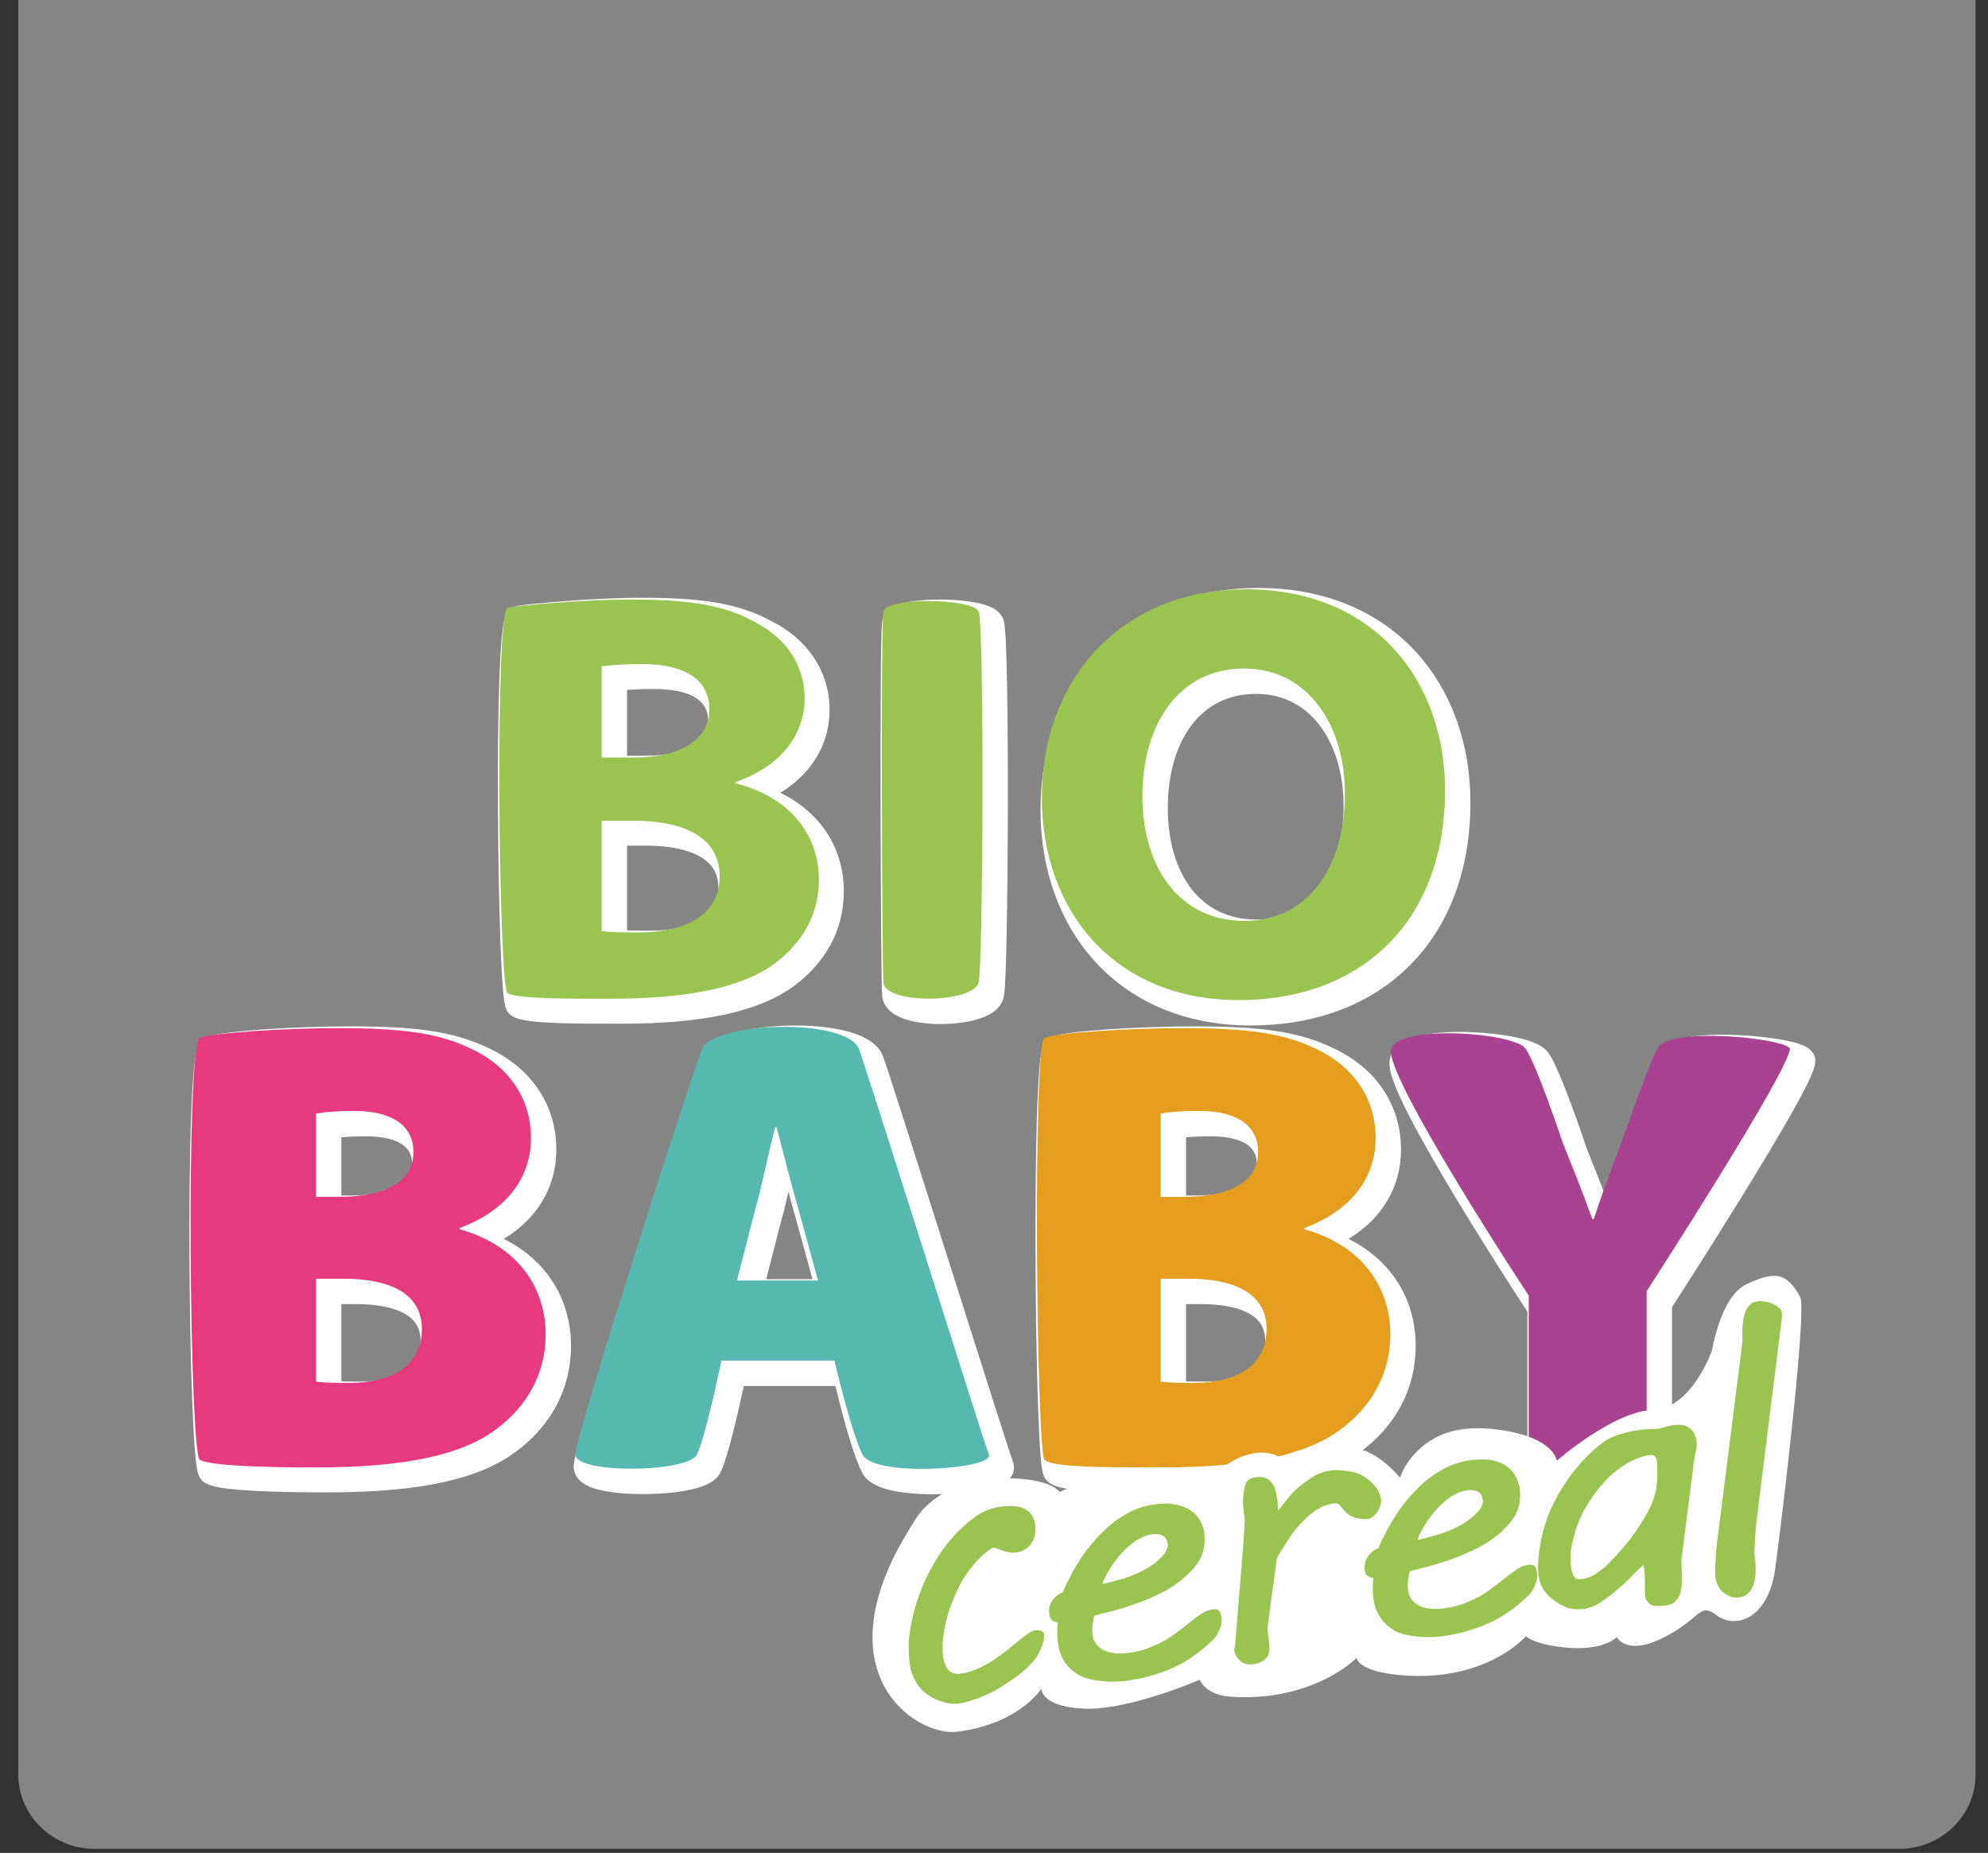
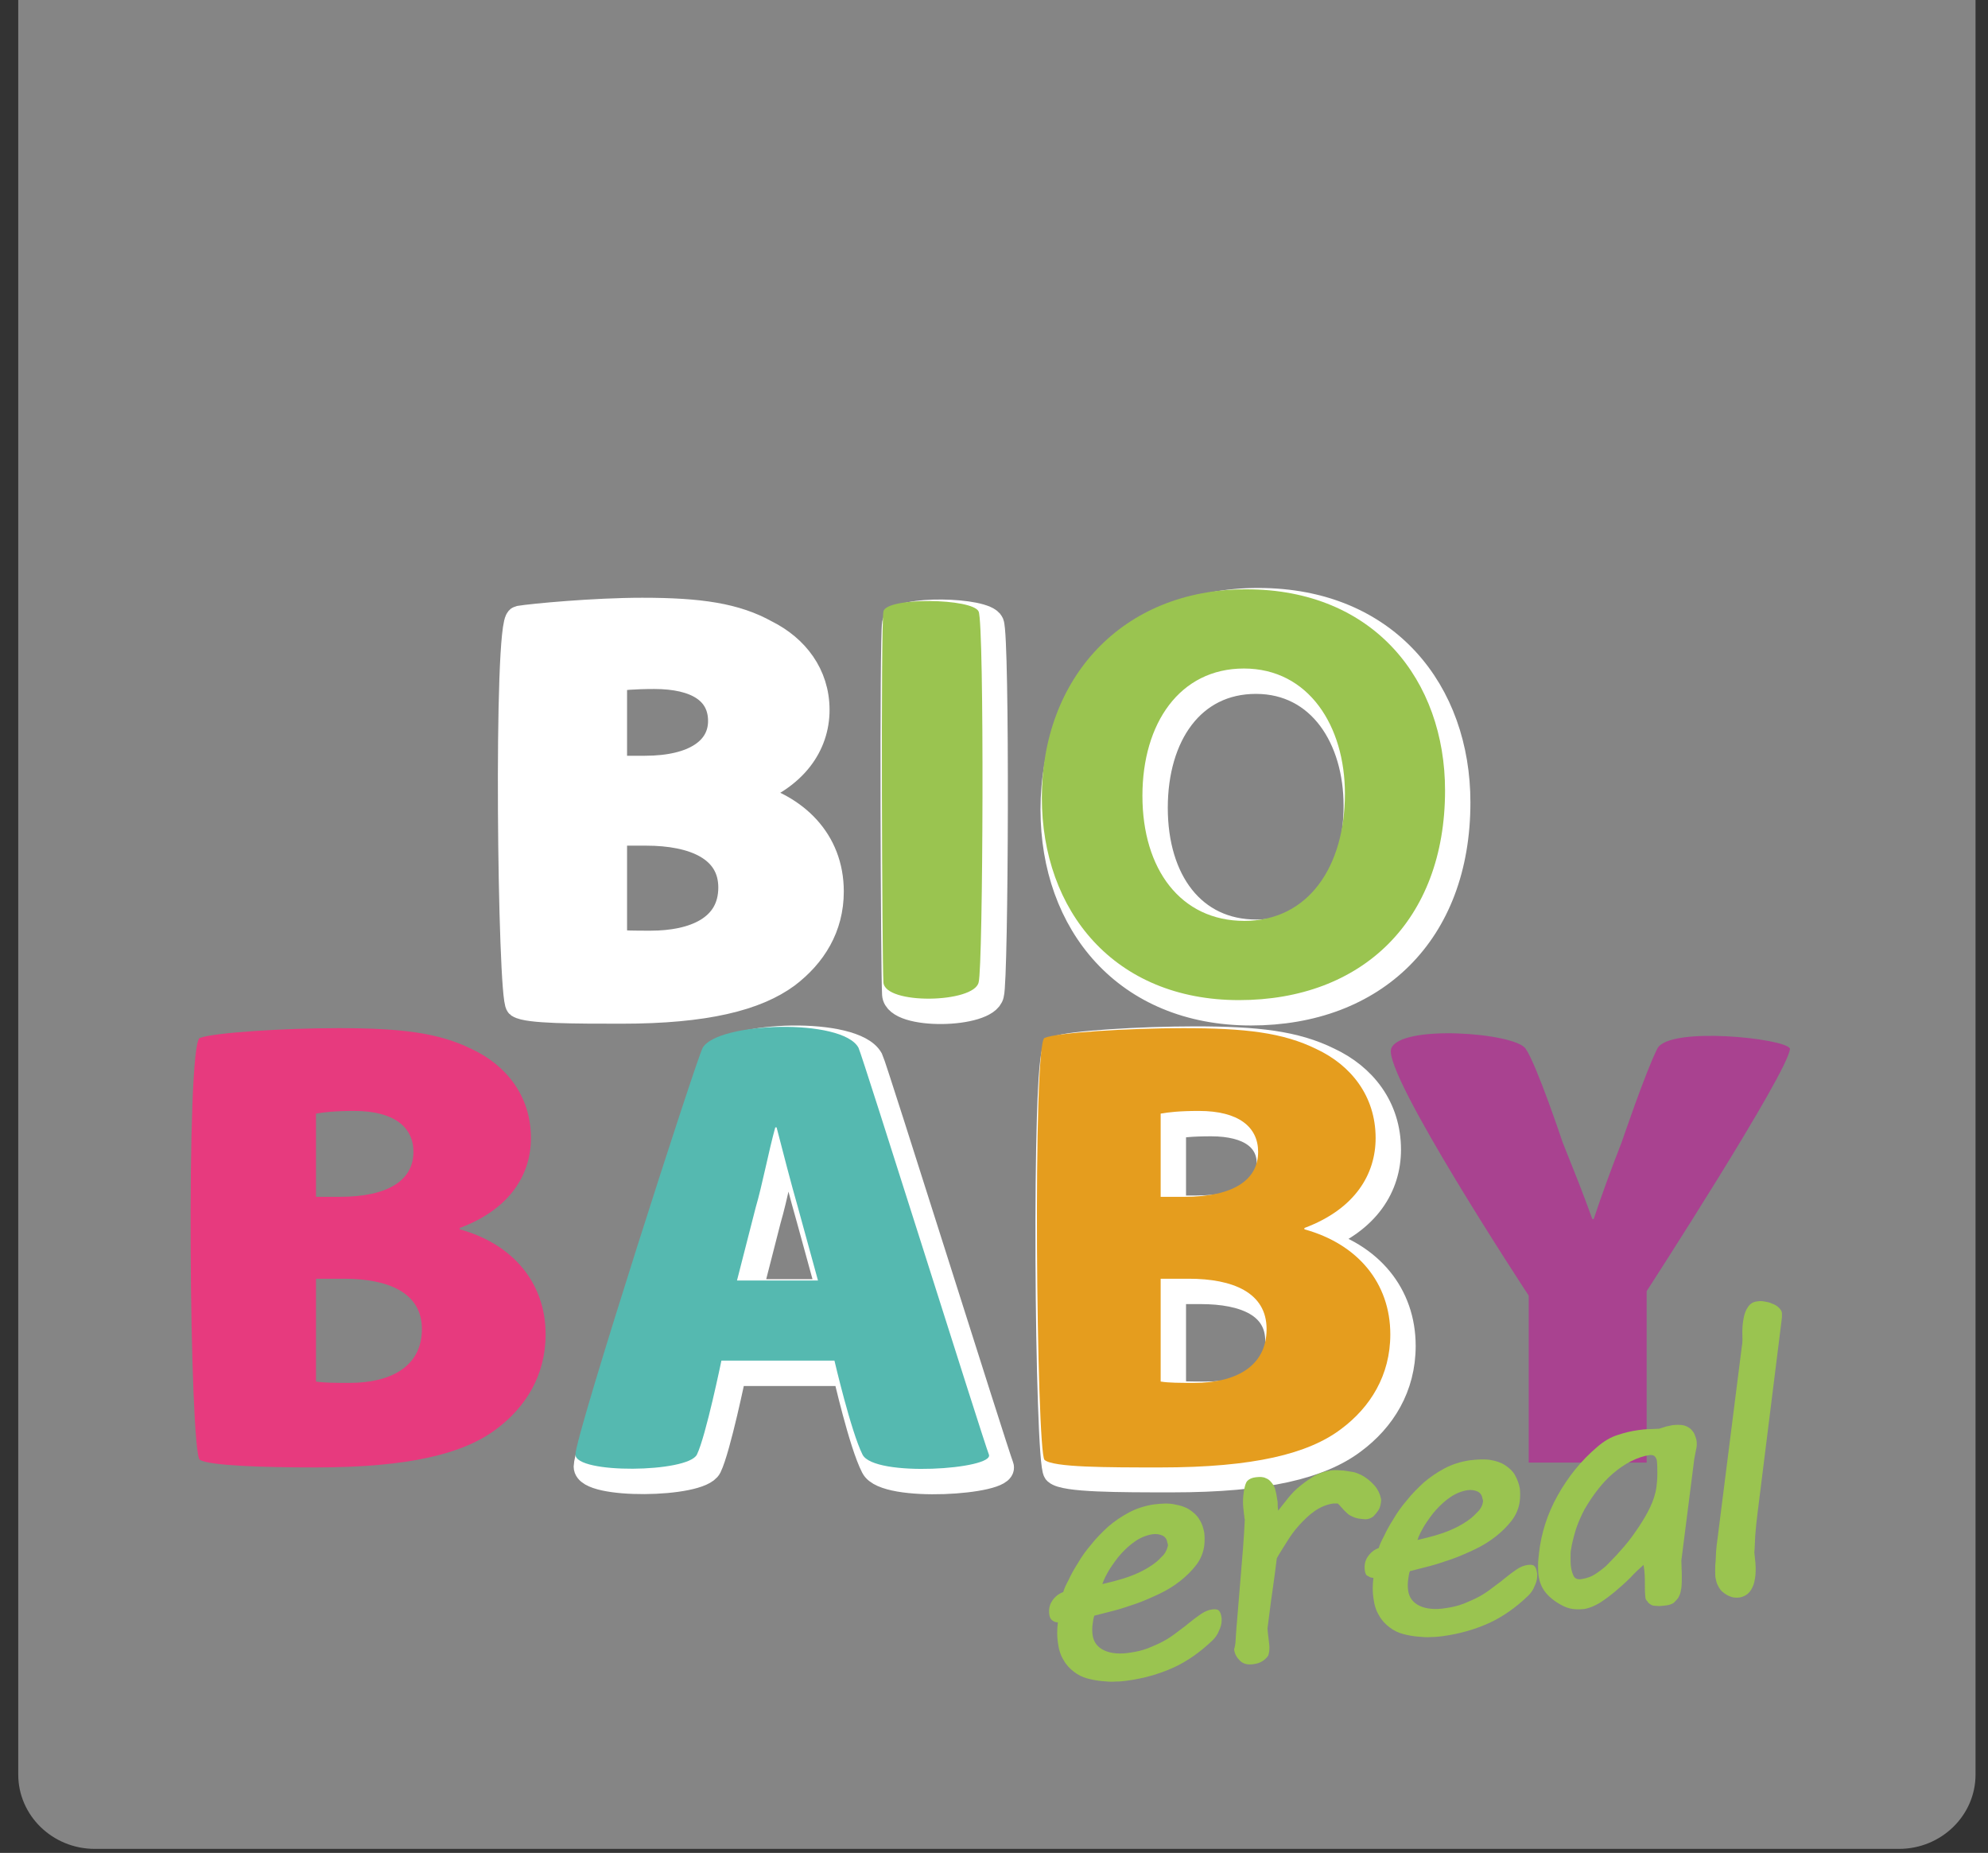
<svg xmlns="http://www.w3.org/2000/svg" id="Capa_1" x="0px" y="0px" viewBox="0 0 446.7 416.3" style="enable-background:new 0 0 446.7 416.3;" xml:space="preserve">
  <rect x="0" y="0" width="446.7" height="416.3" fill="#333333" stroke="none" />
  <style type="text/css">	.st0{opacity:0.4;fill:#FFFFFF;enable-background:new    ;}	.st1{fill:#FFFFFF;stroke:#FFFFFF;stroke-width:6;stroke-miterlimit:10;}	.st2{fill:#9AC450;}	.st3{fill:#E73A7E;}	.st4{fill:#55B9B0;}	.st5{fill:#E59D1E;}	.st6{fill:#A94290;}	.st7{fill:#FFFFFF;}</style>
  <path class="st0" d="M443.9,398.7c0,9.2-7.7,16.7-17.2,16.7H21.3c-9.5,0-17.2-7.5-17.2-16.7V0h439.8V398.7z" />
  <g>
    <g>
      <path class="st1" d="M116.7,139.1c3-0.5,16.9-1.8,27.6-1.8c13,0,21,1.2,27.8,5c6.6,3.3,11.3,9.3,11.3,17.2   c0,7.8-4.9,15.1-15.5,18.8v0.3c10.8,2.7,18.7,10.3,18.7,21.7c0,8-3.9,14.2-9.8,18.7c-6.9,5.1-18.3,8-37.1,8   c-10.5,0-21.1,0-23.1-1.3C114.8,224.3,113.8,139.6,116.7,139.1z M137.9,172.8h7c11.2,0,17.2-4.3,17.2-10.8   c0-6.7-5.5-10.2-15.1-10.2c-4.6,0-7.3,0.3-9.1,0.5L137.9,172.8L137.9,172.8z M137.9,211.8c2.1,0.3,4.6,0.3,8.3,0.3   c9.7,0,18.2-3.4,18.2-12.7c0-8.9-8.5-12.4-19.2-12.4h-7.3V211.8z" />
      <path class="st1" d="M222.6,140.1c1.3,3,1,79.9,0,83.3c-1,4.7-21.1,5.1-21.4,0s-0.6-80,0-83.3   C201.8,136.7,221.3,137.1,222.6,140.1z" />
      <path class="st1" d="M327.4,180.3c0,29.3-18.7,47.1-46.3,47.1c-28,0-44.3-20-44.3-45.5c0-26.8,18-46.8,45.9-46.8   C311.6,135.1,327.4,155.6,327.4,180.3z M259.4,181.5c0,16.5,8.6,28.1,22.9,28.1c14.4,0,22.6-12.2,22.6-28.6   c0-15.1-8.1-28.1-22.7-28.1C267.8,152.9,259.4,165.1,259.4,181.5z" />
    </g>
    <g>
-       <path class="st1" d="M47.6,235.8c3.2-1.2,19-2.2,31.1-2.2c14,0,22.5,1,30,4.7c7.7,3.6,13.3,10.5,13.3,20c0,8-4.5,15.9-16,20.2v0.3   c12,3.3,19.3,12.1,19.3,23.6c0,9.2-4.5,16.4-11.1,21.3c-7.3,5.5-19.5,8.6-40.6,8.6c-12,0-23.7-0.4-26-1.7   C45.4,329.3,44.4,237,47.6,235.8z M73.7,271.6H79c11.2,0,16.6-3.9,16.6-10.1c0-5.6-4.4-9.2-13.3-9.2c-4.4,0-6.9,0.3-8.6,0.6V271.6   z M73.7,313.1c1.9,0.3,4.2,0.3,7.6,0.3c8.8,0,16.2-3.4,16.2-12.1c0-8.2-7.6-11.3-17.5-11.3h-6.3V313.1z" />
      <path class="st1" d="M164.7,308.4c0,0-3.5,17-5.5,21.1s-27.3,4.4-27.3,0s27.3-89.2,28.6-91.4c3.4-5.8,31.4-6.7,35,0   c0.8,1.5,28,88.1,29.3,91.4s-25.8,5.2-28.4,0c-2.7-5.2-6.3-21.1-6.3-21.1H164.7z M186.5,290.4L182,274c-1.5-5.2-3.4-12.6-4.8-18   h-0.3c-1.5,5.4-2.9,12.9-4.4,18l-4.2,16.4H186.5z" />
      <path class="st1" d="M237.4,235.8c2.7-1.2,19-2.2,31.1-2.2c14,0,22.5,1,30,4.7c7.7,3.6,13.3,10.5,13.3,20c0,8-4.5,15.9-16,20.2   v0.3c12,3.3,19.3,12.1,19.3,23.6c0,9.2-4.5,16.4-11.1,21.3c-7.3,5.5-19.5,8.6-40.6,8.6c-12,0-24.1,0-26-1.7   C235.5,328.8,234.7,237,237.4,235.8z M263.5,271.6h5.3c11.2,0,16.6-3.9,16.6-10.1c0-5.6-4.4-9.2-13.3-9.2c-4.4,0-6.9,0.3-8.6,0.6   V271.6z M263.5,313.1c1.9,0.3,4.2,0.3,7.6,0.3c8.8,0,16.2-3.4,16.2-12.1c0-8.2-7.6-11.3-17.5-11.3h-6.3L263.5,313.1L263.5,313.1z" />
-       <path class="st1" d="M346.2,331.3v-37.5c0,0-32.9-50-30.9-55.5s27.7-3.6,30.2,0s8.3,21,8.3,21c2.6,6.5,4.5,11.2,6.7,17.3h0.3   c1.9-5.7,3.8-10.9,6.3-17.3c0,0,5.4-15.9,8-21c2.6-5,28.9-2.3,29.8,0c-0.1,4.9-32.2,54.5-32.2,54.5v38.5H346.2z" />
    </g>
  </g>
  <g>
    <g>
-       <path class="st2" d="M114.1,136.5c3-0.5,16.9-1.8,27.6-1.8c13,0,21,1.2,27.8,5c6.6,3.3,11.3,9.3,11.3,17.2   c0,7.8-4.9,15.1-15.5,18.8v0.3c10.8,2.7,18.7,10.3,18.7,21.7c0,8-3.9,14.2-9.8,18.7c-6.9,5.1-18.3,8-37.1,8   c-10.5,0-21.1,0-23.1-1.3C112.1,221.6,111.1,137,114.1,136.5z M135.2,170.2h7c11.2,0,17.2-4.3,17.2-10.8c0-6.7-5.5-10.2-15.1-10.2   c-4.6,0-7.3,0.3-9.1,0.5L135.2,170.2L135.2,170.2z M135.2,209.2c2.1,0.3,4.6,0.3,8.3,0.3c9.7,0,18.2-3.4,18.2-12.7   c0-8.9-8.5-12.4-19.2-12.4h-7.3V209.2z" />
      <path class="st2" d="M219.9,137.4c1.3,3,1,79.9,0,83.3c-1,4.7-21.1,5.1-21.4,0s-0.6-80,0-83.3   C199.1,134.1,218.6,134.4,219.9,137.4z" />
      <path class="st2" d="M324.7,177.6c0,29.3-18.7,47.1-46.3,47.1c-28,0-44.3-20-44.3-45.5c0-26.8,18-46.8,45.9-46.8   C308.9,132.4,324.7,153,324.7,177.6z M256.7,178.8c0,16.5,8.6,28.1,22.9,28.1c14.4,0,22.6-12.2,22.6-28.6   c0-15.1-8.1-28.1-22.7-28.1C265.1,150.2,256.7,162.5,256.7,178.8z" />
    </g>
    <g>
      <path class="st3" d="M44.9,233.2c3.2-1.2,19-2.2,31.1-2.2c14,0,22.5,1,30,4.7c7.7,3.6,13.3,10.5,13.3,20c0,8-4.5,15.9-16,20.2v0.3   c12,3.3,19.3,12.1,19.3,23.6c0,9.2-4.5,16.4-11.1,21.3c-7.3,5.5-19.5,8.6-40.6,8.6c-12,0-23.7-0.4-26-1.7S41.7,234.3,44.9,233.2z    M71,268.9h5.3c11.2,0,16.6-3.9,16.6-10.1c0-5.6-4.4-9.2-13.3-9.2c-4.4,0-6.9,0.3-8.6,0.6V268.9z M71,310.4   c1.9,0.3,4.2,0.3,7.6,0.3c8.8,0,16.2-3.4,16.2-12.1c0-8.2-7.6-11.3-17.5-11.3H71V310.4z" />
      <path class="st4" d="M162.1,305.7c0,0-3.5,17-5.5,21.1s-27.3,4.4-27.3,0s27.3-89.2,28.6-91.4c3.4-5.8,31.4-6.7,35,0   c0.8,1.5,28,88.1,29.3,91.4s-25.8,5.2-28.4,0s-6.3-21.1-6.3-21.1H162.1z M183.8,287.7l-4.5-16.4c-1.5-5.2-3.4-12.6-4.8-18h-0.3   c-1.5,5.4-2.9,12.9-4.4,18l-4.2,16.4H183.8z" />
      <path class="st5" d="M234.7,233.2c2.7-1.2,19-2.2,31.1-2.2c14,0,22.5,1,30,4.7c7.7,3.6,13.3,10.5,13.3,20c0,8-4.5,15.9-16,20.2   v0.3c12,3.3,19.3,12.1,19.3,23.6c0,9.2-4.5,16.4-11.1,21.3c-7.3,5.5-19.5,8.6-40.6,8.6c-12,0-24.1,0-26-1.7   C232.9,326.2,232,234.3,234.7,233.2z M260.8,268.9h5.3c11.2,0,16.6-3.9,16.6-10.1c0-5.6-4.4-9.2-13.3-9.2c-4.4,0-6.9,0.3-8.6,0.6   V268.9z M260.8,310.4c1.9,0.3,4.2,0.3,7.6,0.3c8.8,0,16.2-3.4,16.2-12.1c0-8.2-7.6-11.3-17.5-11.3h-6.3L260.8,310.4L260.8,310.4z" />
      <path class="st6" d="M343.5,328.6v-37.5c0,0-32.9-50-30.9-55.5s27.7-3.6,30.2,0s8.3,21,8.3,21c2.6,6.5,4.5,11.2,6.7,17.3h0.3   c1.9-5.7,3.8-10.9,6.3-17.3c0,0,5.4-15.9,8-21s28.9-2.3,29.8,0c-0.1,4.9-32.2,54.5-32.2,54.5v38.5H343.5z" />
    </g>
-     <path class="st7" d="M205.7,341.4c0,0,5.2-10.1,22.7-9.2c8,0.4,9.7,3,9.7,3s13.1-5.9,22.4-5.5c9.3,0.4,11.4,5.1,11.4,5.1  s0.6-5.4,7.9-7.8c6.3-2.1,9.3,1.6,9.3,1.6s1,1.8,5.9-2.1c2.9-2.3,8.9-2.2,13.5,0.3c3.3,1.8,6.1,5.2,6.1,5.2s1.6-5.6,8-9  c2.2-1.2,6.8-2.9,14.7-1.7c12.1,1.8,12.5,6.9,12.5,6.9s12.7-11.1,21.5-11.4c8.8-0.2,13.4-13.4,13.4-13.4s1.9-12.2,7.8-14.9  s8.8-3,12,2.9c1.7,3.1-5.3,59.7-5.8,62.3c-2,10.4-9,12.2-13,9.2c-4-3.1-3.5,1-12.5,5.3c-7.9,3.8-9.9-0.4-9.9-0.4s-3.3,3.7-13.7,2.1  c-5.7-0.9-6.7-2.3-6.7-2.3s-8.8,10.3-27.8,8.8c-10-0.8-10.3-3.9-10.3-3.9s-9.7,10-28.4,8.7c-5.6-0.4-6.8-3.8-6.8-3.8  s-16,6.9-25.9,6.5s-9.7-4.5-9.7-4.5s-5,8-19.1,9.7C205.7,390.1,183.3,375.5,205.7,341.4z" />
    <g>
-       <path class="st2" d="M204.4,367c0.3-2.2,0.8-4.6,1.6-7.1s1.8-4.9,3.1-7.3s2.8-4.7,4.6-6.8c1.8-2.1,3.8-3.9,6-5.4   c0.7-0.5,1.5-0.9,2.4-1.2c0.9-0.3,1.8-0.6,2.8-0.7s1.9-0.2,2.8-0.1c0.9,0,1.6,0.2,2.3,0.5s1.2,0.7,1.7,1.3   c0.4,0.6,0.7,1.3,0.9,2.2c0.1,0.7,0.1,1.4,0,2.1s-0.3,1.4-0.7,2c-0.3,0.6-0.8,1.1-1.4,1.5c-0.6,0.4-1.3,0.7-2.1,0.8   c-0.7,0.1-1.3,0.1-1.9-0.1c-0.6-0.1-1.2-0.3-1.7-0.5c-0.3-0.1-0.6-0.2-0.8-0.3c-0.3-0.1-0.6-0.2-0.9-0.2c-1.1,0.7-2.2,1.5-3.1,2.5   c-1,1-1.8,2-2.6,3.1s-1.5,2.3-2.1,3.6c-0.6,1.2-1.1,2.5-1.6,3.7s-0.8,2.4-1.1,3.6s-0.5,2.2-0.6,3.2c-0.1,0.7-0.2,1.5-0.2,2.3   c0,0.9,0,1.7,0.1,2.5c0.1,0.6,0.2,1.1,0.4,1.6s0.4,0.9,0.7,1.3s0.7,0.6,1.2,0.8c0.5,0.2,1,0.2,1.7,0.1c1-0.1,2.1-0.4,3.1-0.8   s2-0.9,2.9-1.4s1.8-1.1,2.7-1.8c0.9-0.6,1.7-1.3,2.5-1.9c0.5-0.4,1-0.8,1.6-1.3c0.5-0.4,1-0.8,1.5-1.2s0.9-0.6,1.3-0.9   c0.4-0.2,0.8-0.4,1.1-0.4c0.4-0.1,0.9,0,1.3,0.1c0.4,0.2,0.7,0.5,0.7,1c0,0.4,0,0.8-0.1,1.2c-0.3,1.1-0.7,2.2-1.3,3.2   s-1.3,1.8-2.1,2.6c-0.8,0.8-1.6,1.5-2.6,2.2c-0.9,0.7-1.9,1.3-2.8,1.9c-1.7,1.2-3.5,2.1-5.3,2.8c-1.8,0.7-3.4,1.2-4.7,1.4   c-0.4,0.1-0.9,0.1-1.5,0.1s-1.1-0.1-1.5-0.2c-2.6-0.6-4.5-1.7-5.8-3.2s-2.2-3.3-2.5-5.6c-0.1-1-0.2-2-0.2-3.1   C204.1,369.4,204.2,368.2,204.4,367z" />
      <path class="st2" d="M235.8,362.9c-0.2-1.2,0-2.3,0.6-3.2c0.6-0.9,1.4-1.6,2.5-2c0.2-0.7,0.6-1.6,1.2-2.7c0.5-1.1,1.2-2.4,2.1-3.8   c0.8-1.4,1.8-2.8,3-4.2c1.1-1.4,2.4-2.7,3.8-4c1.4-1.2,3-2.3,4.7-3.2c1.7-0.9,3.6-1.5,5.6-1.8c1.7-0.2,3.3-0.3,4.6,0   c1.3,0.2,2.5,0.6,3.4,1.2s1.7,1.3,2.2,2.2c0.6,0.9,0.9,1.9,1.1,3c0.1,0.9,0.1,1.9,0,2.8c-0.2,1.6-0.8,3.1-1.8,4.4   s-2.2,2.5-3.6,3.6s-3,2.1-4.7,2.9s-3.5,1.6-5.2,2.2c-1.8,0.6-3.5,1.2-5.1,1.6s-3.1,0.8-4.3,1.1c-0.2,0.5-0.3,1.2-0.4,2   c-0.1,0.8-0.1,1.5,0,2.3c0.2,1.6,1.1,2.8,2.6,3.5s3.5,0.9,5.9,0.5c1.4-0.2,2.7-0.5,4-1c1.2-0.5,2.4-1,3.5-1.6s2.1-1.3,3-2   s1.8-1.3,2.6-2c1-0.8,1.9-1.5,2.8-2.1s1.7-0.9,2.5-1c0.7-0.1,1.3,0,1.5,0.3c0.3,0.3,0.4,0.7,0.5,1.1c0,0.2,0.1,0.4,0.1,0.6   s0,0.4,0,0.5c0,0.7-0.2,1.5-0.6,2.3c-0.3,0.8-0.8,1.5-1.4,2.1c-2.8,2.7-5.8,4.8-8.9,6.2c-3.1,1.4-6.6,2.4-10.3,2.9   c-0.7,0.1-1.6,0.2-2.6,0.2c-1,0.1-2,0-3.1-0.1s-2.2-0.3-3.3-0.6c-1.1-0.3-2.1-0.8-3-1.5s-1.7-1.5-2.3-2.6c-0.7-1.1-1.1-2.4-1.3-4   c-0.2-1.3-0.2-2.8,0-4.5c-0.4,0-0.8-0.1-1.2-0.4C236.2,363.9,235.9,363.5,235.8,362.9z M262.4,347.4c0-0.1,0.1-0.3,0-0.4   c0-0.1,0-0.2-0.1-0.4c-0.1-0.8-0.5-1.3-1.1-1.6c-0.7-0.3-1.4-0.4-2.2-0.3c-1.3,0.2-2.6,0.7-3.8,1.5s-2.3,1.8-3.3,2.9   s-1.8,2.3-2.6,3.5c-0.7,1.2-1.3,2.3-1.6,3.3c2.1-0.5,4.1-1,5.8-1.6s3.2-1.3,4.5-2.1c1.3-0.8,2.2-1.5,3-2.4   C261.8,349.1,262.2,348.2,262.4,347.4z" />
      <path class="st2" d="M277.6,369.1c0.1-2,0.3-4.2,0.5-6.6s0.4-4.8,0.6-7.3s0.4-4.9,0.6-7.3s0.3-4.5,0.4-6.5   c-0.1-0.3-0.1-0.5-0.1-0.7s-0.1-0.4-0.1-0.7c-0.1-0.9-0.2-1.7-0.2-2.6s0.1-1.7,0.2-2.4c0.2-1.1,0.4-1.9,0.8-2.3s1-0.7,1.9-0.8   c0.9-0.1,1.6-0.1,2.2,0.2c0.6,0.2,1,0.6,1.4,1.1s0.7,1.1,0.8,1.7c0.2,0.7,0.3,1.4,0.4,2.1c0.1,0.4,0.1,0.8,0.1,1.3   s0.1,0.9,0.1,1.1c0.7-0.9,1.5-1.9,2.3-2.9s1.7-1.9,2.7-2.7s2-1.5,3.1-2.2c1.1-0.6,2.3-1,3.6-1.2c0.5-0.1,1-0.1,1.5-0.1   s1,0.1,1.6,0.1c0.6,0.1,1.3,0.2,1.9,0.3c0.7,0.1,1.3,0.4,2,0.7c1.1,0.6,2,1.3,2.9,2.3c0.8,0.9,1.3,2,1.5,3c0.1,0.4,0,0.9-0.1,1.4   s-0.3,1-0.6,1.4c-0.3,0.4-0.6,0.8-1,1.2c-0.4,0.3-0.8,0.5-1.3,0.6s-1.1,0-1.9-0.1s-1.4-0.4-2-0.7c-0.2-0.1-0.5-0.3-0.8-0.6   c-0.3-0.3-0.5-0.5-0.8-0.8c-0.2-0.3-0.5-0.5-0.7-0.8c-0.2-0.2-0.4-0.4-0.5-0.5c-0.2,0-0.3,0-0.5,0s-0.3,0-0.5,0   c-1.5,0.2-2.9,0.8-4.2,1.7c-1.3,0.9-2.4,2-3.5,3.2s-2,2.5-2.8,3.8s-1.6,2.5-2.2,3.6c-0.3,2.3-0.6,4.8-1,7.5   c-0.4,2.6-0.7,5.4-1.1,8.3l0.1,1c0.1,0.8,0.2,1.7,0.3,2.6s0,1.7-0.2,2.4c-0.3,0.5-0.7,0.9-1.3,1.3c-0.6,0.4-1.3,0.6-2.1,0.7   c-1.3,0.2-2.3-0.1-3-0.8c-0.7-0.7-1.2-1.5-1.3-2.6C277.5,370.1,277.5,369.6,277.6,369.1z" />
      <path class="st2" d="M306.7,353c-0.2-1.2,0-2.3,0.6-3.2c0.6-0.9,1.4-1.6,2.5-2c0.2-0.7,0.6-1.6,1.2-2.7c0.5-1.1,1.2-2.4,2.1-3.8   c0.8-1.4,1.8-2.8,3-4.2c1.1-1.4,2.4-2.7,3.8-4c1.4-1.2,3-2.3,4.7-3.2c1.7-0.9,3.6-1.5,5.6-1.8c1.7-0.2,3.3-0.3,4.6-0.1   c1.3,0.2,2.5,0.6,3.4,1.2s1.7,1.3,2.2,2.2s0.9,1.9,1.1,3c0.1,0.9,0.1,1.9,0,2.8c-0.2,1.6-0.8,3.1-1.8,4.4s-2.2,2.5-3.6,3.6   s-3,2.1-4.7,2.9s-3.5,1.6-5.2,2.2c-1.8,0.6-3.5,1.2-5.1,1.6s-3.1,0.8-4.3,1.1c-0.2,0.5-0.3,1.2-0.4,2s-0.1,1.5,0,2.3   c0.2,1.6,1.1,2.8,2.6,3.5s3.5,0.9,5.9,0.5c1.4-0.2,2.7-0.5,4-1c1.2-0.5,2.4-1,3.5-1.6s2.1-1.3,3-2s1.8-1.3,2.6-2   c1-0.8,1.9-1.5,2.8-2.1s1.7-0.9,2.5-1c0.7-0.1,1.3,0,1.5,0.3c0.3,0.3,0.4,0.7,0.5,1.1c0,0.2,0.1,0.4,0.1,0.6s0,0.4,0,0.5   c0,0.7-0.2,1.5-0.6,2.3c-0.3,0.8-0.8,1.5-1.4,2.1c-2.8,2.7-5.8,4.8-8.9,6.2c-3.1,1.4-6.6,2.4-10.3,2.9c-0.7,0.1-1.6,0.2-2.6,0.2   c-1,0.1-2,0-3.1-0.1s-2.2-0.3-3.3-0.6c-1.1-0.3-2.1-0.8-3-1.5s-1.7-1.5-2.3-2.6c-0.7-1.1-1.1-2.4-1.3-4c-0.2-1.3-0.2-2.8,0-4.5   c-0.4,0-0.8-0.1-1.2-0.4C307,354,306.8,353.6,306.7,353z M333.2,337.5c0-0.1,0.1-0.3,0-0.4c0-0.1,0-0.2-0.1-0.4   c-0.1-0.8-0.5-1.3-1.1-1.6c-0.7-0.3-1.4-0.4-2.2-0.3c-1.3,0.2-2.6,0.7-3.8,1.5c-1.2,0.8-2.3,1.8-3.3,2.9s-1.8,2.3-2.6,3.5   c-0.7,1.2-1.3,2.3-1.6,3.3c2.1-0.5,4.1-1,5.8-1.6c1.7-0.6,3.2-1.3,4.5-2.1c1.3-0.8,2.2-1.5,3-2.4   C332.6,339.2,333.1,338.3,333.2,337.5z" />
      <path class="st2" d="M369.7,358.7c-0.1-0.8-0.1-1.8-0.1-2.9s0-2.6-0.3-4.2c-0.9,0.8-1.9,1.7-2.9,2.8c-1.1,1.1-2.2,2.1-3.4,3.1   c-1.2,1-2.4,1.9-3.5,2.6c-1.2,0.7-2.3,1.2-3.5,1.4c-0.9,0.1-1.8,0.1-2.6,0c-0.8-0.1-1.6-0.4-2.2-0.7c-1.8-0.9-3.1-2-3.9-3   c-0.9-1.1-1.4-2.4-1.6-3.9c-0.1-0.7-0.1-1.4-0.1-2.2c0-0.8,0.1-1.7,0.2-2.7c0.5-4.5,1.9-8.9,4.2-13c2.3-4.1,5.2-7.8,9-11   c1.4-1.2,2.9-2.1,4.5-2.6c1.5-0.5,3.1-0.9,4.7-1.1c0.7-0.1,1.5-0.2,2.3-0.2s1.6-0.1,2.3-0.1c0.7-0.2,1.2-0.4,1.6-0.5   s0.9-0.2,1.4-0.3c0.9-0.1,1.7-0.1,2.3,0c0.6,0.1,1.2,0.4,1.6,0.7c0.4,0.3,0.7,0.7,1,1.2c0.2,0.5,0.4,1,0.5,1.5   c0.1,0.7,0.1,1.4-0.1,2.1c-0.1,0.7-0.3,1.4-0.4,2.1l-2.9,22.8c0,1.2,0.1,2.3,0.1,3.3s0,2-0.1,2.9c-0.1,0.3-0.1,0.6-0.2,1   s-0.3,0.8-0.5,1.2c-0.3,0.4-0.6,0.7-1,1.1c-0.4,0.3-1,0.5-1.7,0.6c-0.9,0.1-1.7,0.2-2.2,0.1c-0.6,0-1-0.1-1.3-0.3   c-0.3-0.2-0.6-0.4-0.7-0.7C369.8,359.5,369.7,359.1,369.7,358.7z M353,348.2c-0.1,0.4-0.1,1-0.1,1.7s0,1.5,0.1,2.2s0.3,1.4,0.6,2   c0.3,0.6,0.9,0.8,1.7,0.7c1.3-0.2,2.4-0.6,3.4-1.3c1-0.7,2-1.4,2.8-2.3c1.2-1.2,2.3-2.4,3.5-3.8s2.2-2.8,3.2-4.3s1.9-3,2.6-4.5   s1.2-3,1.4-4.5c0.1-0.8,0.2-1.8,0.2-2.9s0-2-0.1-2.9c0-0.4-0.2-0.7-0.4-1c-0.2-0.3-0.6-0.4-1.1-0.4c-1.5,0.2-2.9,0.7-4.3,1.4   c-1.4,0.7-2.7,1.6-4,2.7s-2.4,2.3-3.5,3.7c-1.1,1.4-2,2.8-2.9,4.3c-0.8,1.5-1.5,3.1-2,4.6C353.6,345.3,353.2,346.8,353,348.2z" />
      <path class="st2" d="M391.5,299.3c0-1.1,0.1-2.2,0.3-3.2c0.2-1,0.5-1.8,1-2.5s1.1-1.1,2-1.2c0.5-0.1,1-0.1,1.6,0s1.2,0.2,1.8,0.5   c0.6,0.2,1.1,0.5,1.5,0.9s0.7,0.8,0.7,1.3c0,0.2,0,0.5,0,0.8s-0.1,0.6-0.1,0.9l-5.4,43.3c-0.2,1.7-0.4,3.4-0.5,4.9   c-0.1,1.6-0.1,2.8-0.2,3.8l0.1,1c0.1,0.8,0.2,1.8,0.2,2.8s-0.1,1.9-0.3,2.8c-0.2,0.9-0.6,1.7-1.1,2.3c-0.5,0.6-1.2,1-2.1,1.2   c-0.8,0.1-1.5,0.1-2.2-0.2c-0.6-0.2-1.2-0.6-1.7-1s-0.8-0.9-1.1-1.5c-0.3-0.5-0.4-1.1-0.5-1.6c-0.1-0.4-0.1-1-0.1-1.7   s0-1.4,0.1-2.1c0-0.7,0.1-1.5,0.1-2.2c0.1-0.7,0.1-1.4,0.2-1.9l5.6-44.3C391.6,301.5,391.5,300.4,391.5,299.3z" />
    </g>
  </g>
</svg>